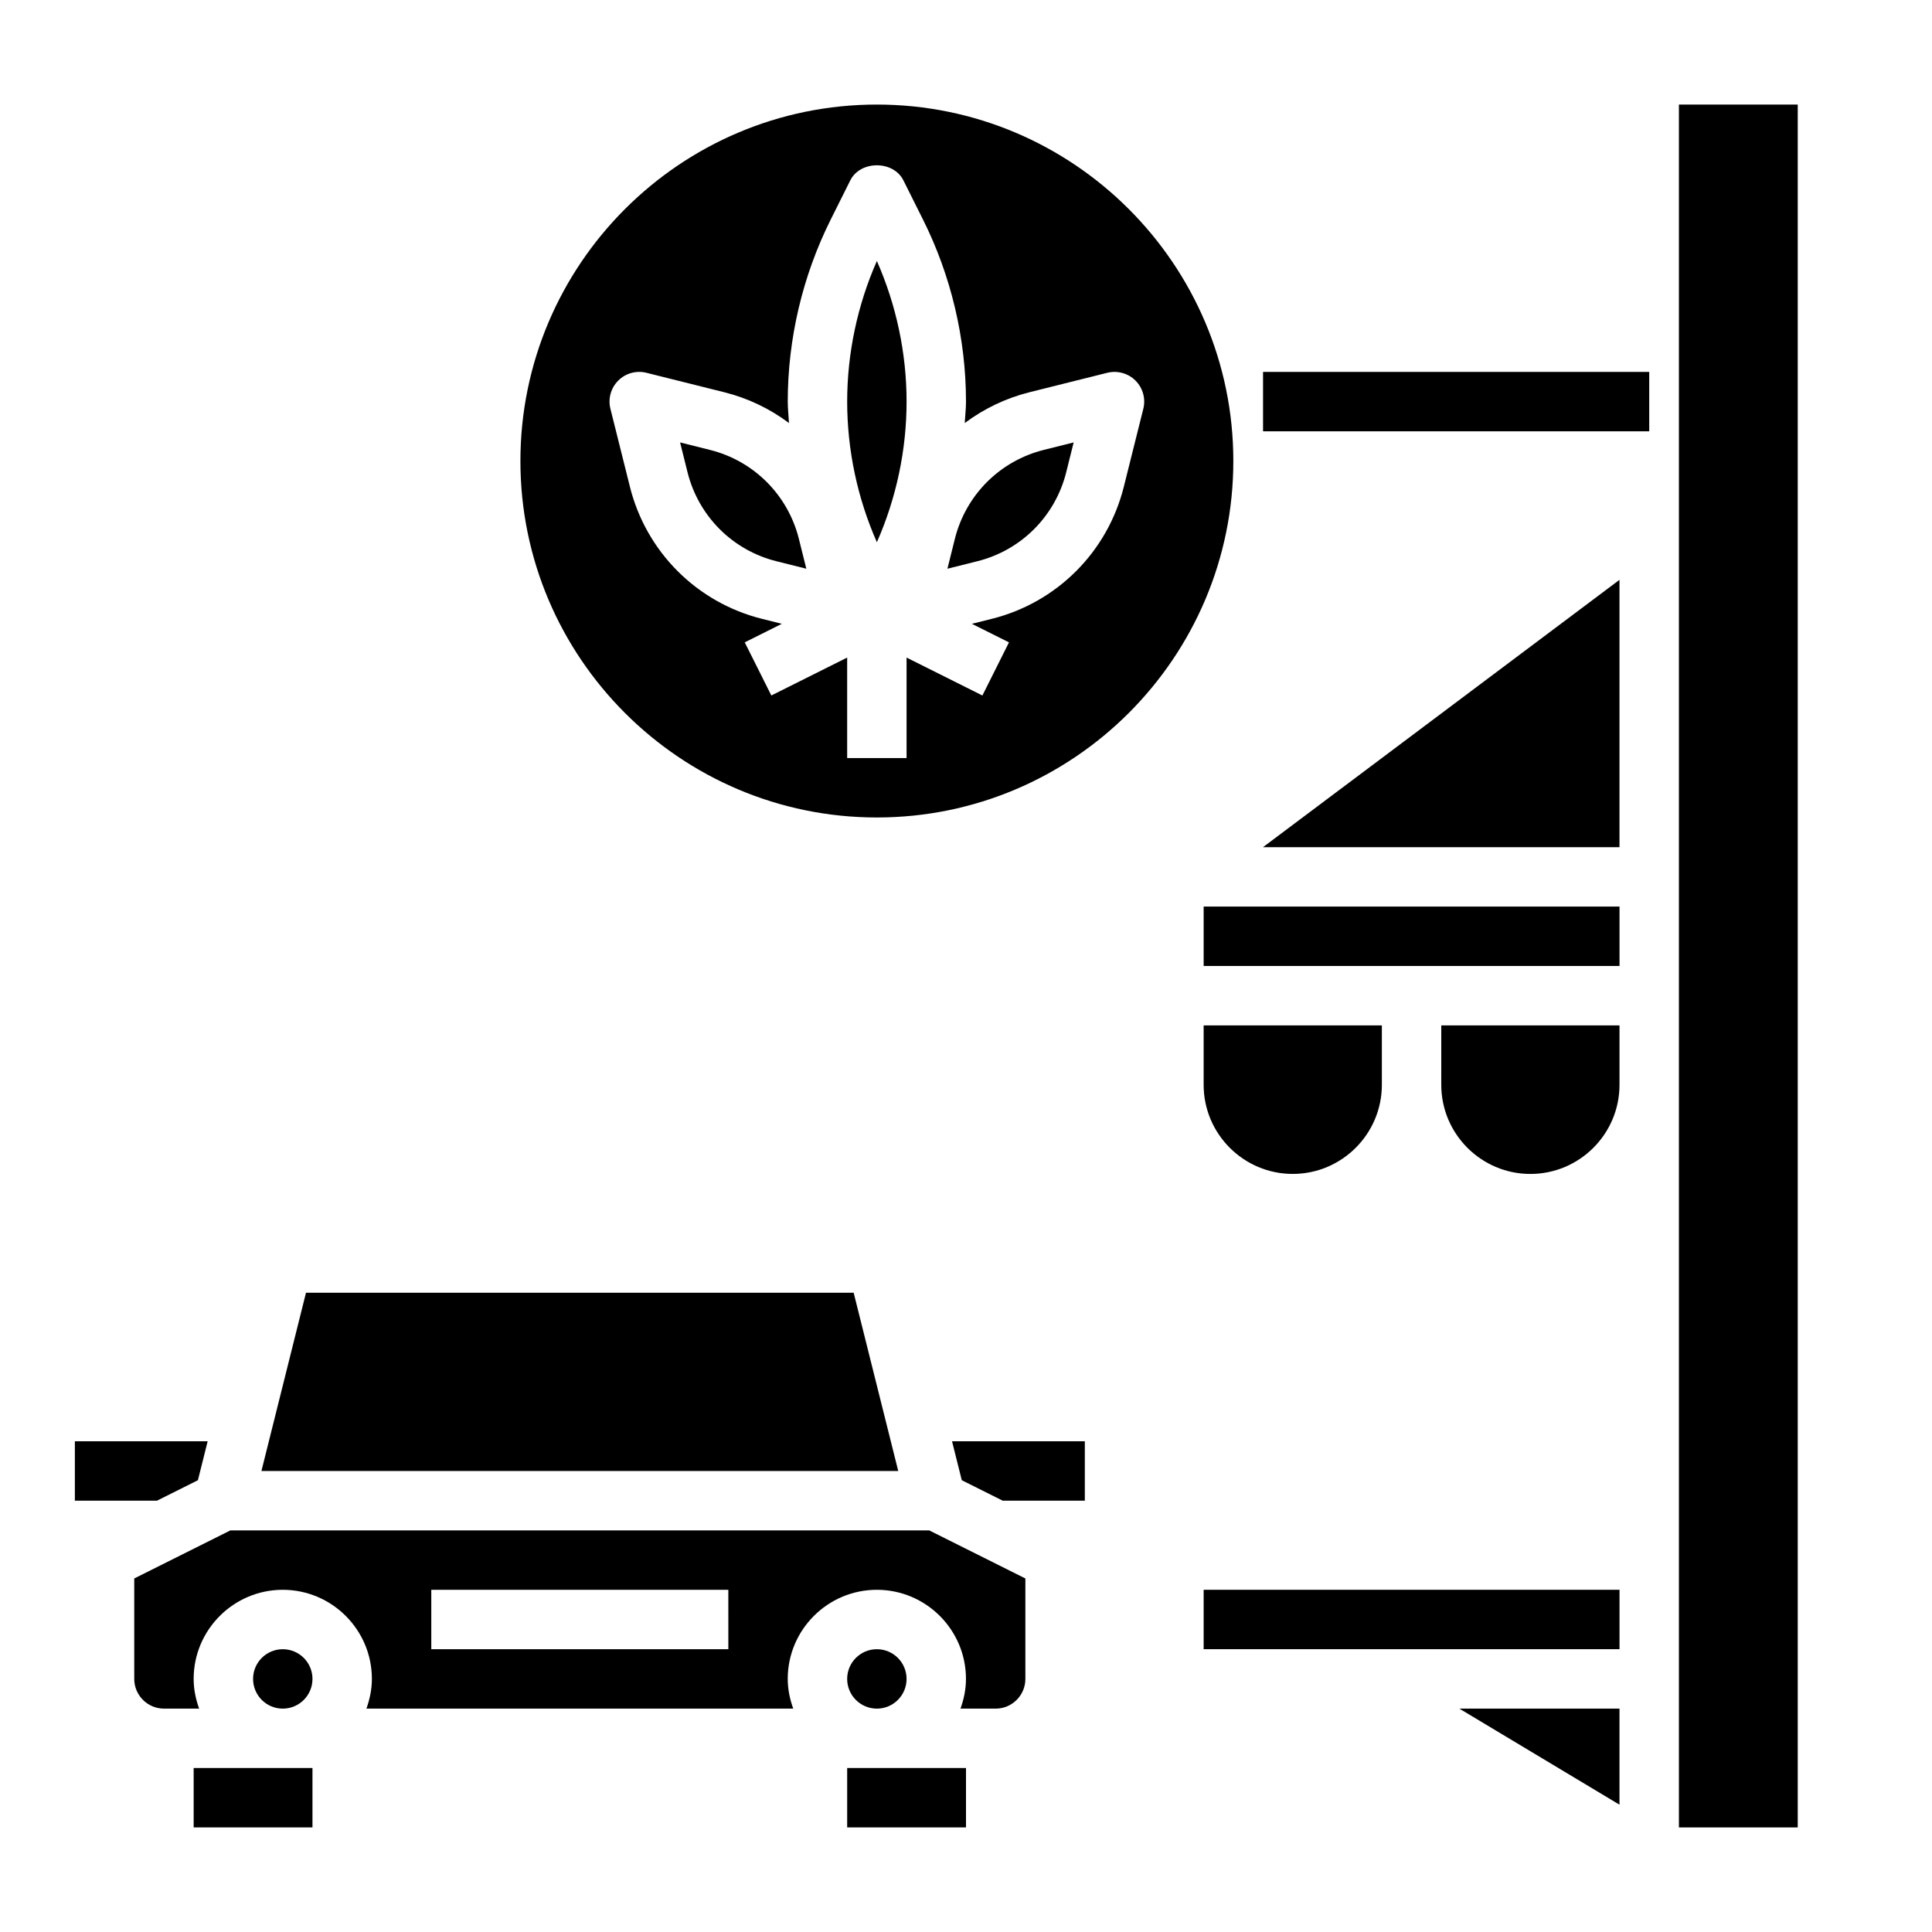
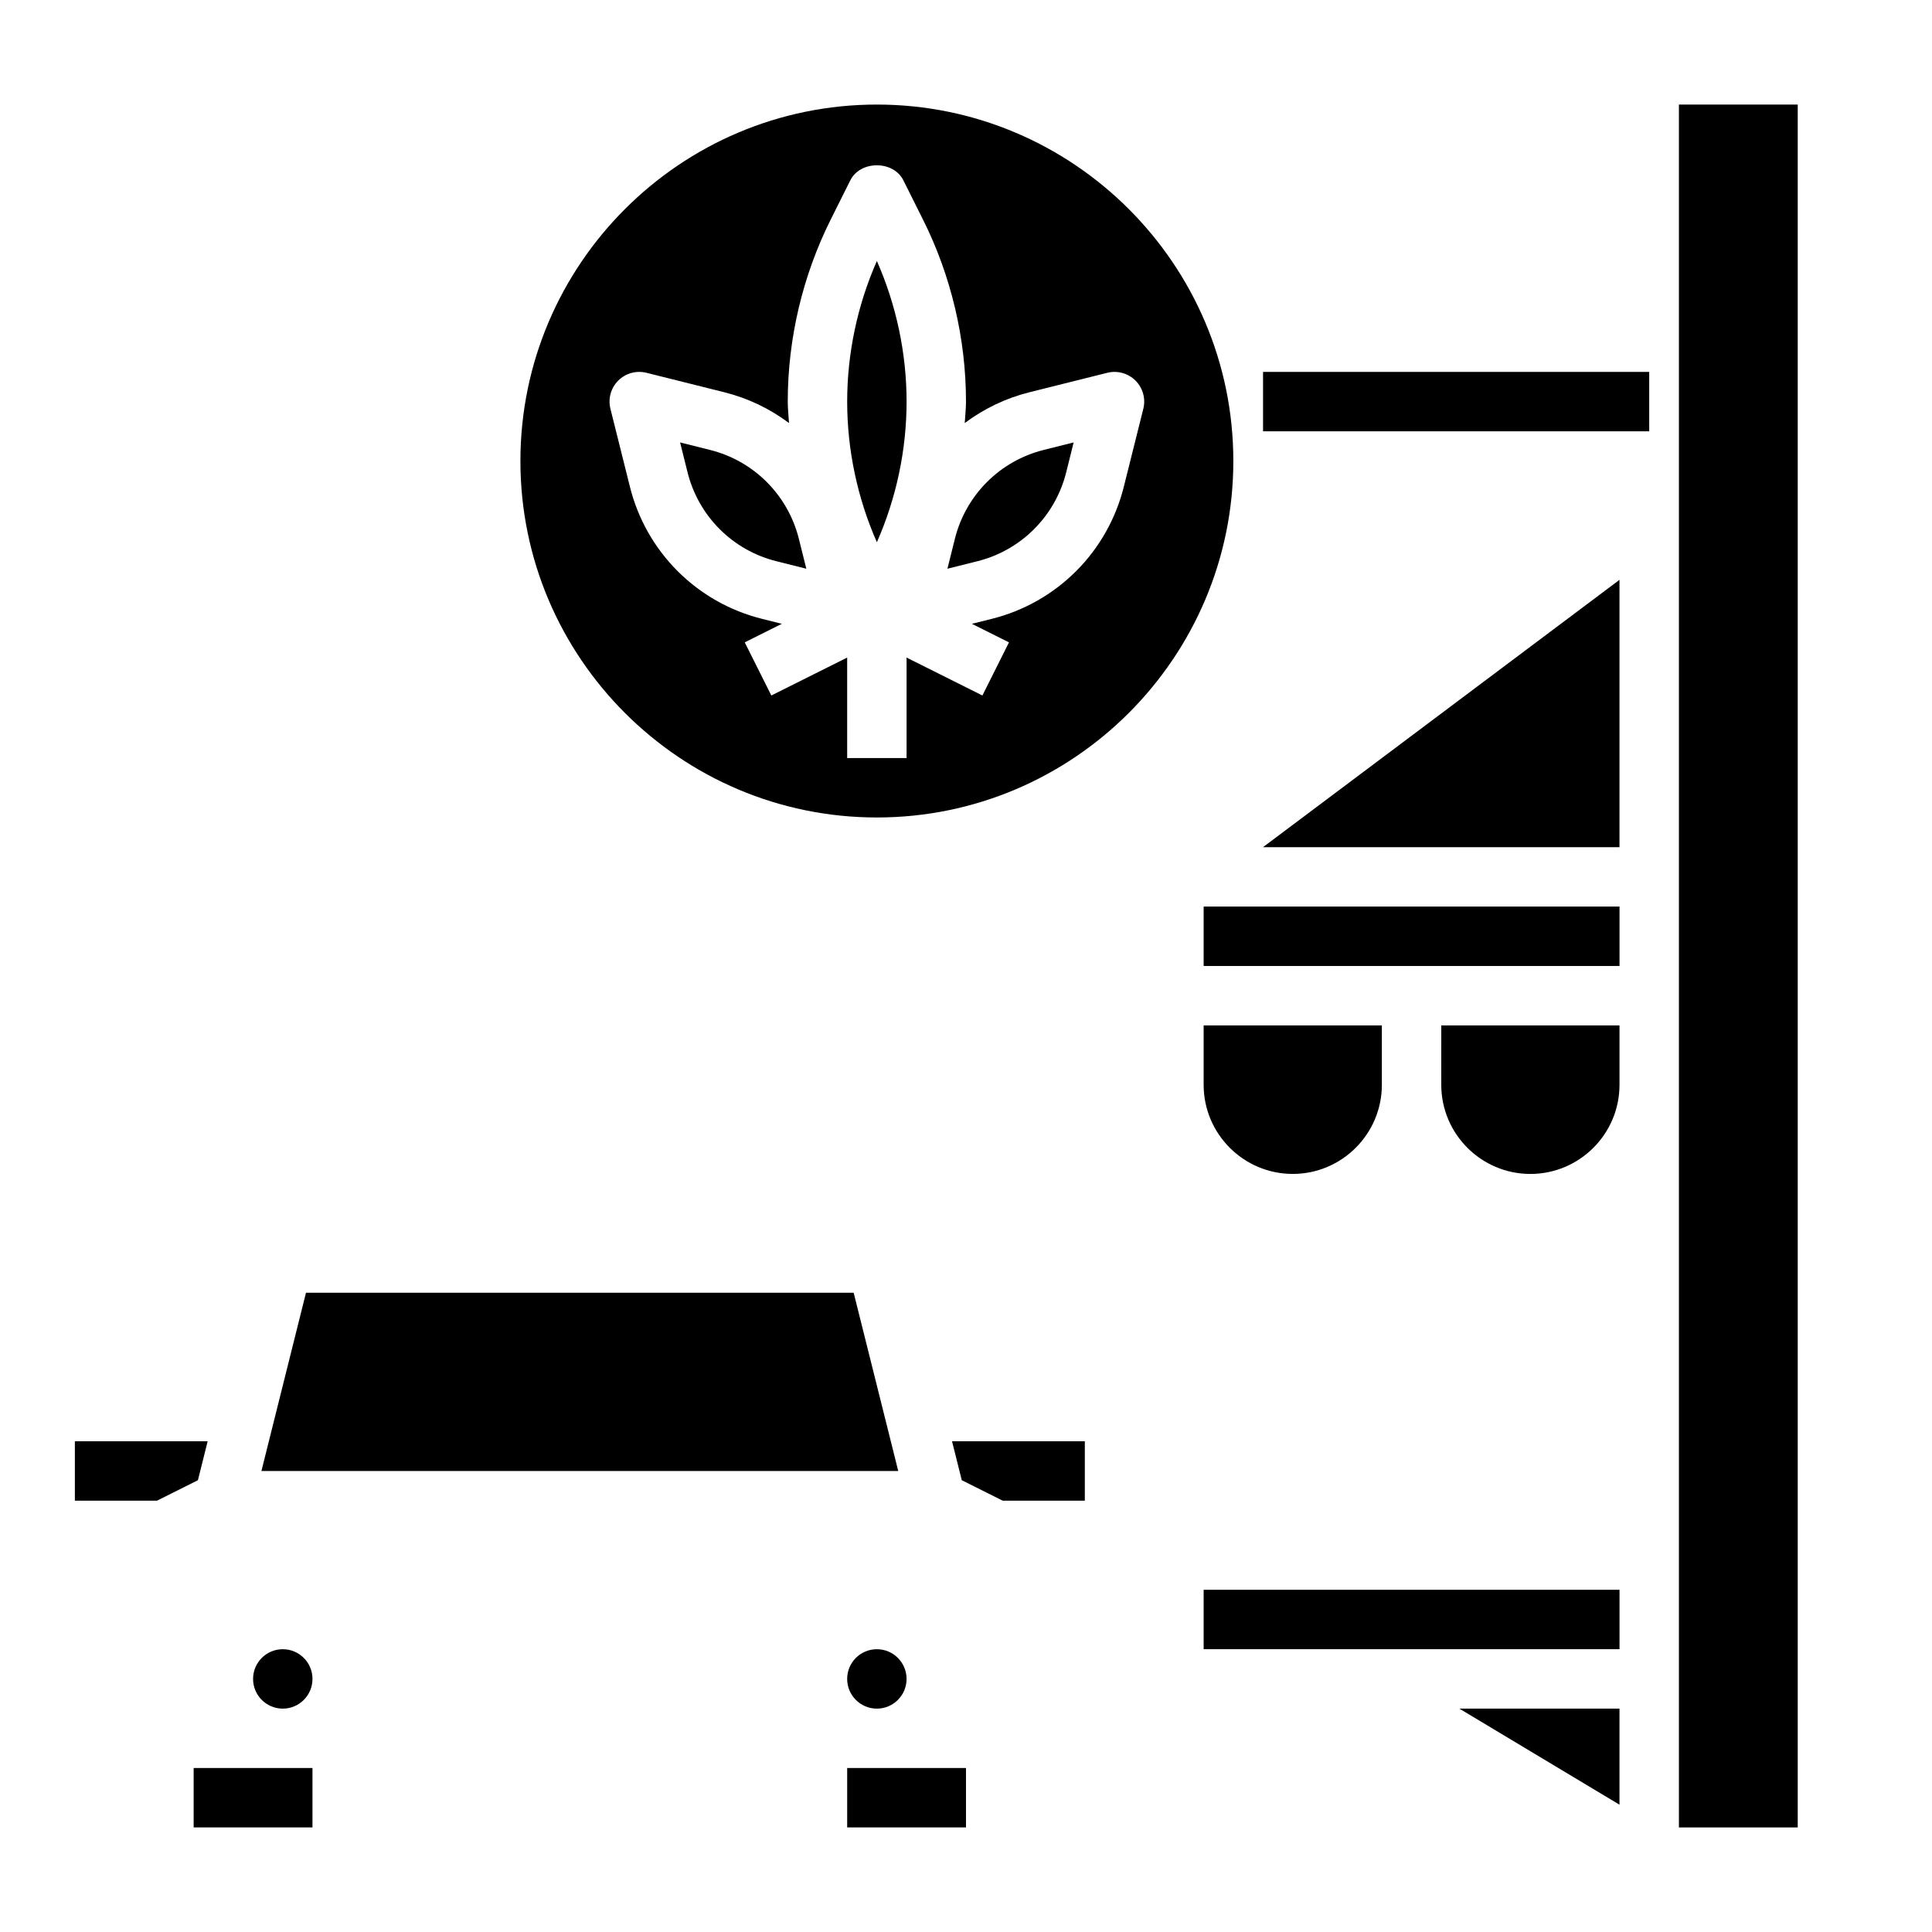
<svg xmlns="http://www.w3.org/2000/svg" fill="#000000" width="800px" height="800px" version="1.1" viewBox="144 144 512 512">
  <g>
    <path d="m478.72 242.56h102.34v15.742h-102.34z" />
    <path d="m405.56 271.74c-4.133 4.141-7.078 9.336-8.5 15.02l-1.984 7.957 7.957-1.992c5.684-1.418 10.871-4.359 15.012-8.5 4.133-4.141 7.078-9.336 8.5-15.02l1.984-7.957-7.957 1.992c-5.676 1.426-10.871 4.359-15.012 8.5z" />
    <path d="m376.38 171.71c-52.09 0-94.465 42.375-94.465 94.465 0 52.09 42.375 94.465 94.465 94.465 52.09 0 94.465-42.375 94.465-94.465 0-52.09-42.375-94.465-94.465-94.465zm65.434 101.32c-2.117 8.453-6.481 16.176-12.633 22.324-6.156 6.164-13.887 10.531-22.332 12.641l-5.289 1.324 9.832 4.914-7.047 14.082-20.094-10.047v26.625h-15.742v-26.625l-20.098 10.043-7.047-14.082 9.832-4.914-5.289-1.324c-8.445-2.109-16.176-6.481-22.332-12.641-6.156-6.156-10.523-13.879-12.633-22.324l-5.172-20.688c-0.676-2.684 0.117-5.519 2.07-7.477 1.953-1.961 4.801-2.738 7.469-2.07l20.688 5.172c6.203 1.551 12.012 4.336 17.098 8.148-0.102-1.898-0.332-3.785-0.332-5.684 0-16.672 3.945-33.363 11.391-48.254l5.18-10.367c2.66-5.336 11.422-5.336 14.082 0l5.18 10.367c7.457 14.895 11.402 31.582 11.402 48.254 0 1.898-0.227 3.785-0.332 5.684 5.094-3.801 10.895-6.598 17.098-8.148l20.688-5.172c2.668-0.66 5.519 0.117 7.469 2.07 1.953 1.953 2.746 4.793 2.07 7.477z" />
    <path d="m347.2 271.74c-4.141-4.141-9.336-7.078-15.012-8.5l-7.957-1.992 1.984 7.957c1.426 5.684 4.367 10.879 8.5 15.02 4.141 4.141 9.336 7.078 15.012 8.5l7.957 1.992-1.984-7.957c-1.422-5.684-4.367-10.879-8.5-15.02z" />
    <path d="m368.51 250.43c0 12.785 2.715 25.578 7.871 37.266 5.156-11.691 7.871-24.48 7.871-37.266 0-12.785-2.715-25.578-7.871-37.266-5.156 11.691-7.871 24.48-7.871 37.266z" />
    <path d="m486.59 455.1c13.02 0 23.617-10.598 23.617-23.617v-15.742h-47.23v15.742c0 13.023 10.594 23.617 23.613 23.617z" />
    <path d="m573.18 622.26v-25.457h-42.43z" />
    <path d="m573.18 368.51v-70.848l-94.473 70.848z" />
    <path d="m462.98 384.25h110.21v15.742h-110.21z" />
    <path d="m462.98 565.31h110.21v15.742h-110.21z" />
    <path d="m588.93 171.71v456.58h31.488v-456.58z" />
    <path d="m525.95 431.49c0 13.02 10.598 23.617 23.617 23.617 13.02 0 23.617-10.598 23.617-23.617v-15.742h-47.23z" />
    <path d="m226.81 588.93c0 4.348-3.523 7.875-7.871 7.875s-7.871-3.527-7.871-7.875c0-4.348 3.523-7.871 7.871-7.871s7.871 3.523 7.871 7.871" />
    <path d="m370.23 486.59h-145.14l-11.809 47.234h168.76z" />
    <path d="m368.51 612.54h31.488v15.742h-31.488z" />
    <path d="m195.32 612.54h31.488v15.742h-31.488z" />
-     <path d="m205.05 549.57-25.473 12.738v26.621c0 4.336 3.527 7.871 7.871 7.871h9.32c-0.879-2.469-1.449-5.098-1.449-7.871 0-13.02 10.598-23.617 23.617-23.617 13.02 0 23.617 10.598 23.617 23.617 0 2.769-0.566 5.398-1.449 7.871h113.11c-0.891-2.469-1.457-5.098-1.457-7.871 0-13.02 10.598-23.617 23.617-23.617 13.02 0 23.617 10.598 23.617 23.617 0 2.769-0.566 5.398-1.449 7.871l9.32 0.004c4.344 0 7.871-3.535 7.871-7.871v-26.625l-25.473-12.738zm131.97 31.488h-78.723v-15.742h78.719z" />
    <path d="m384.25 588.93c0 4.348-3.523 7.875-7.871 7.875-4.348 0-7.871-3.527-7.871-7.875 0-4.348 3.523-7.871 7.871-7.871 4.348 0 7.871 3.523 7.871 7.871" />
    <path d="m196.45 536.27 2.582-10.32h-35.191v15.746h21.762z" />
    <path d="m398.88 536.27 10.848 5.426h21.762v-15.746h-35.191z" />
  </g>
</svg>